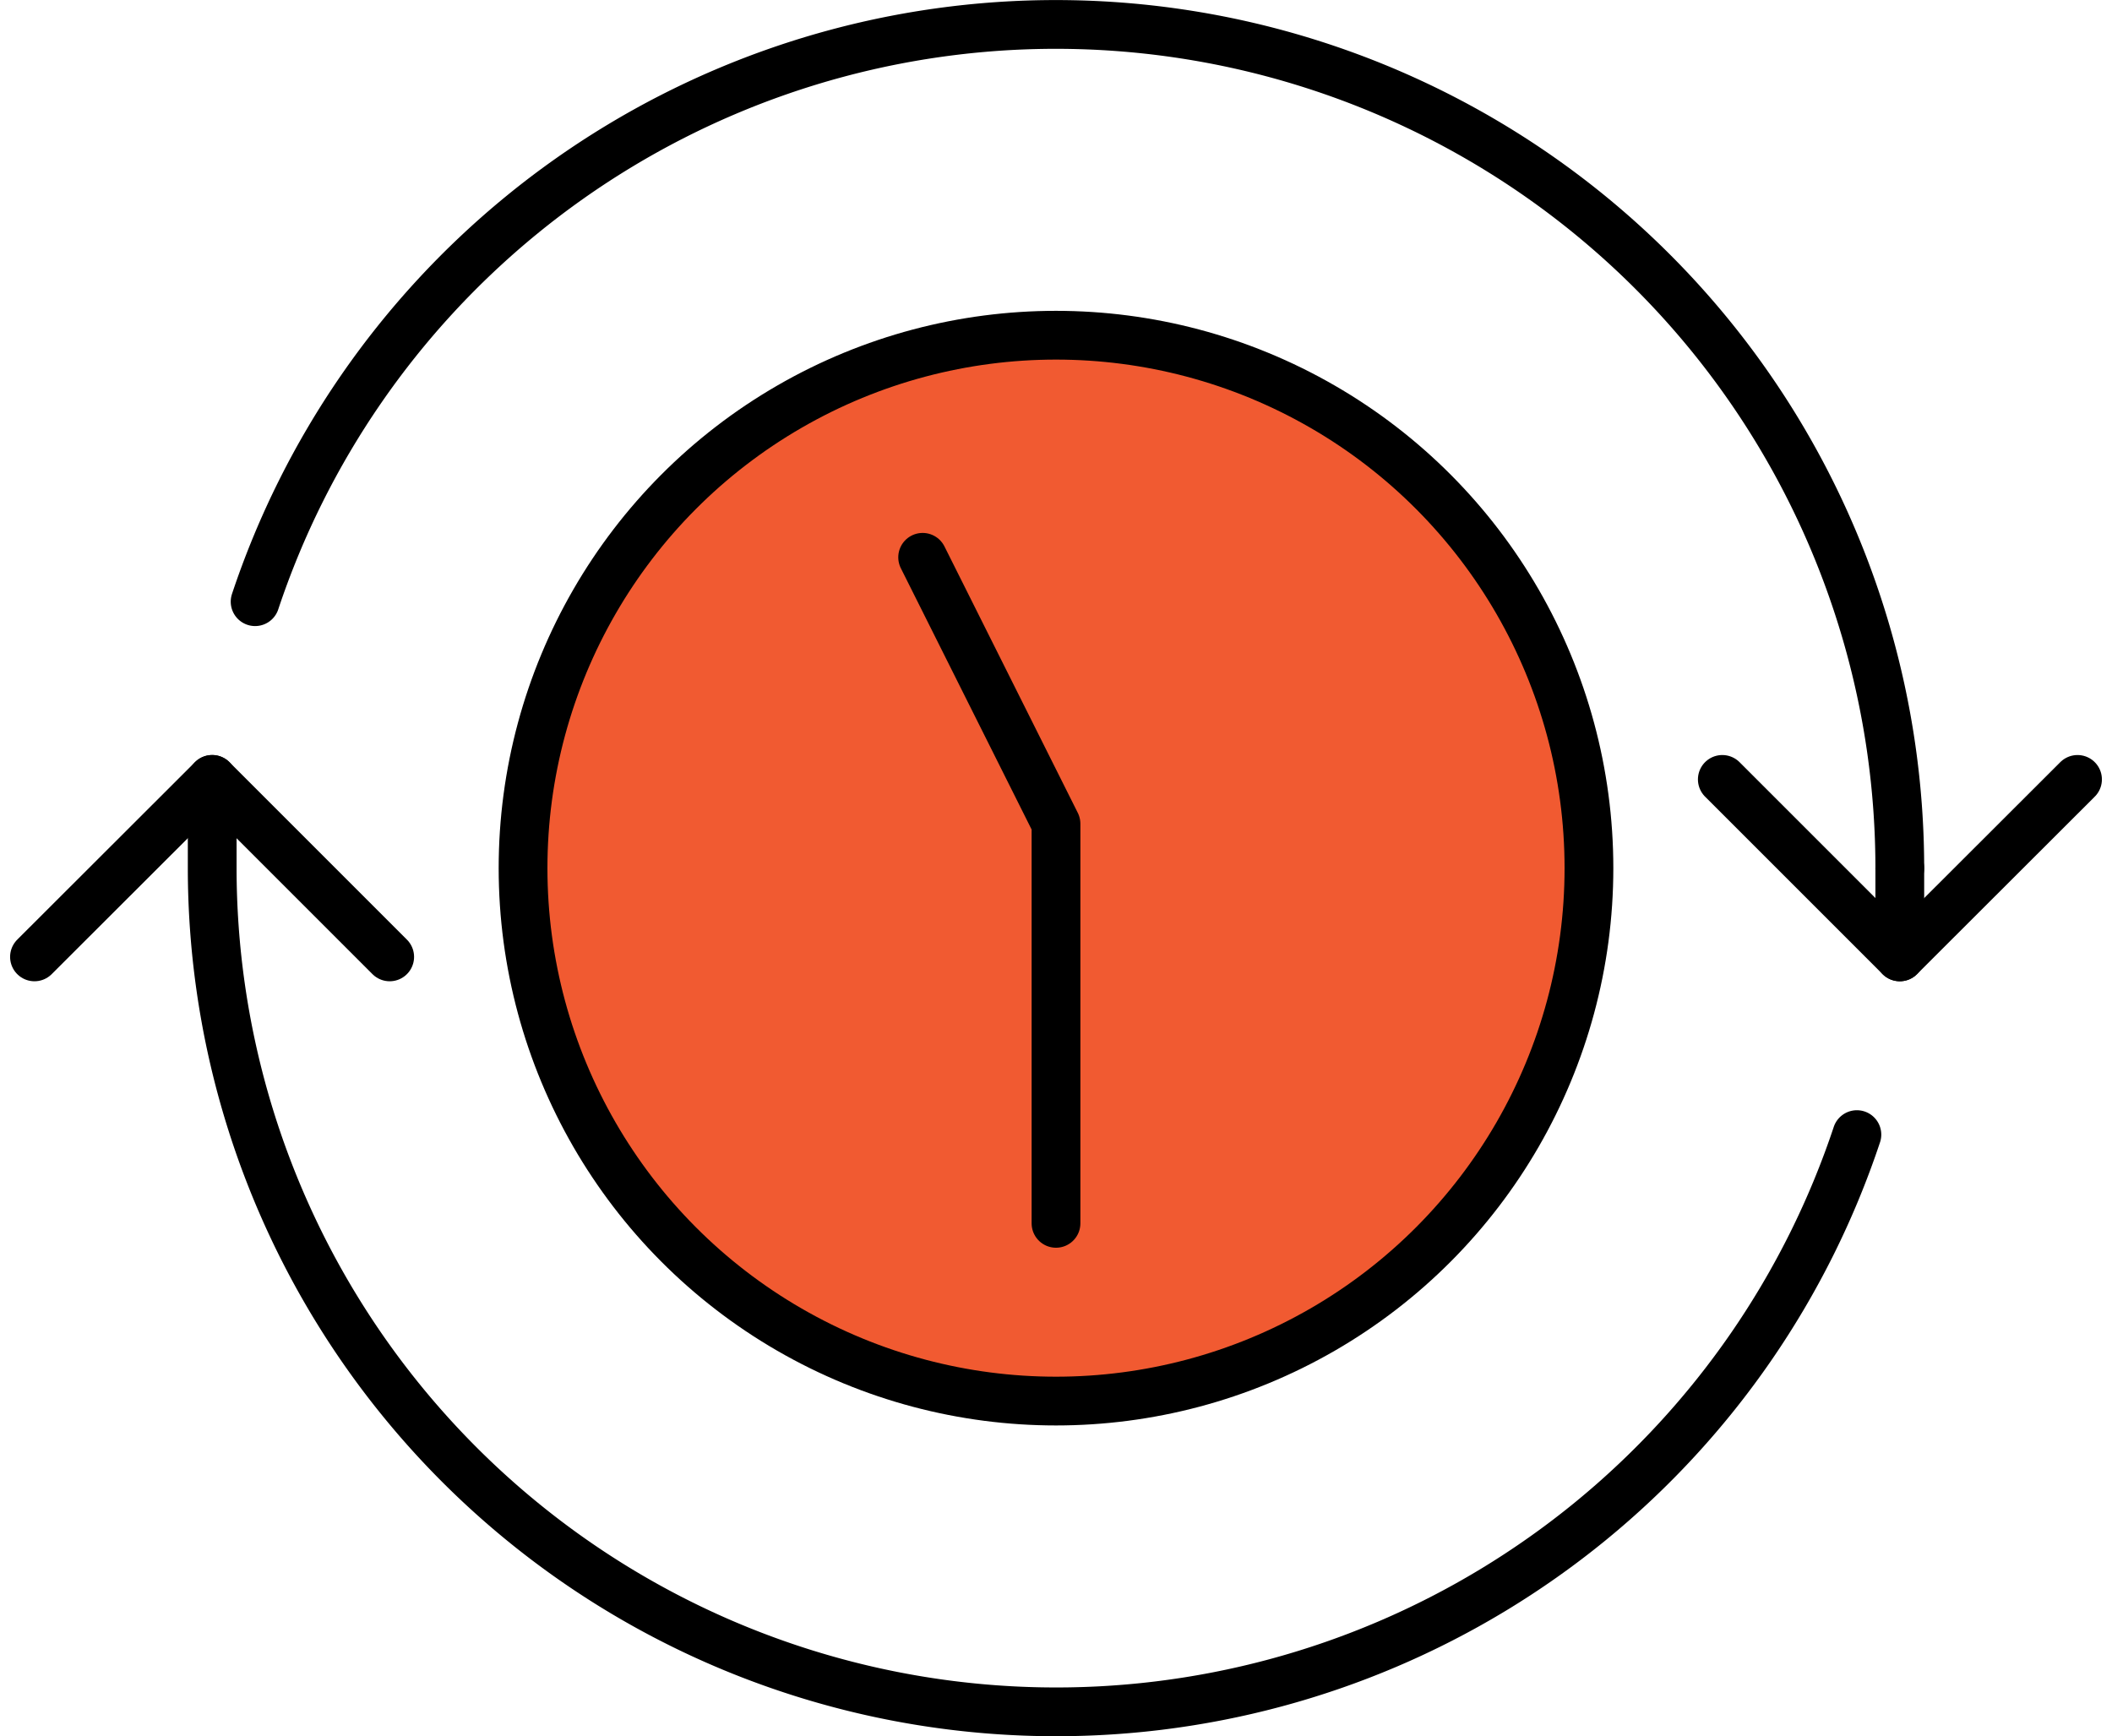
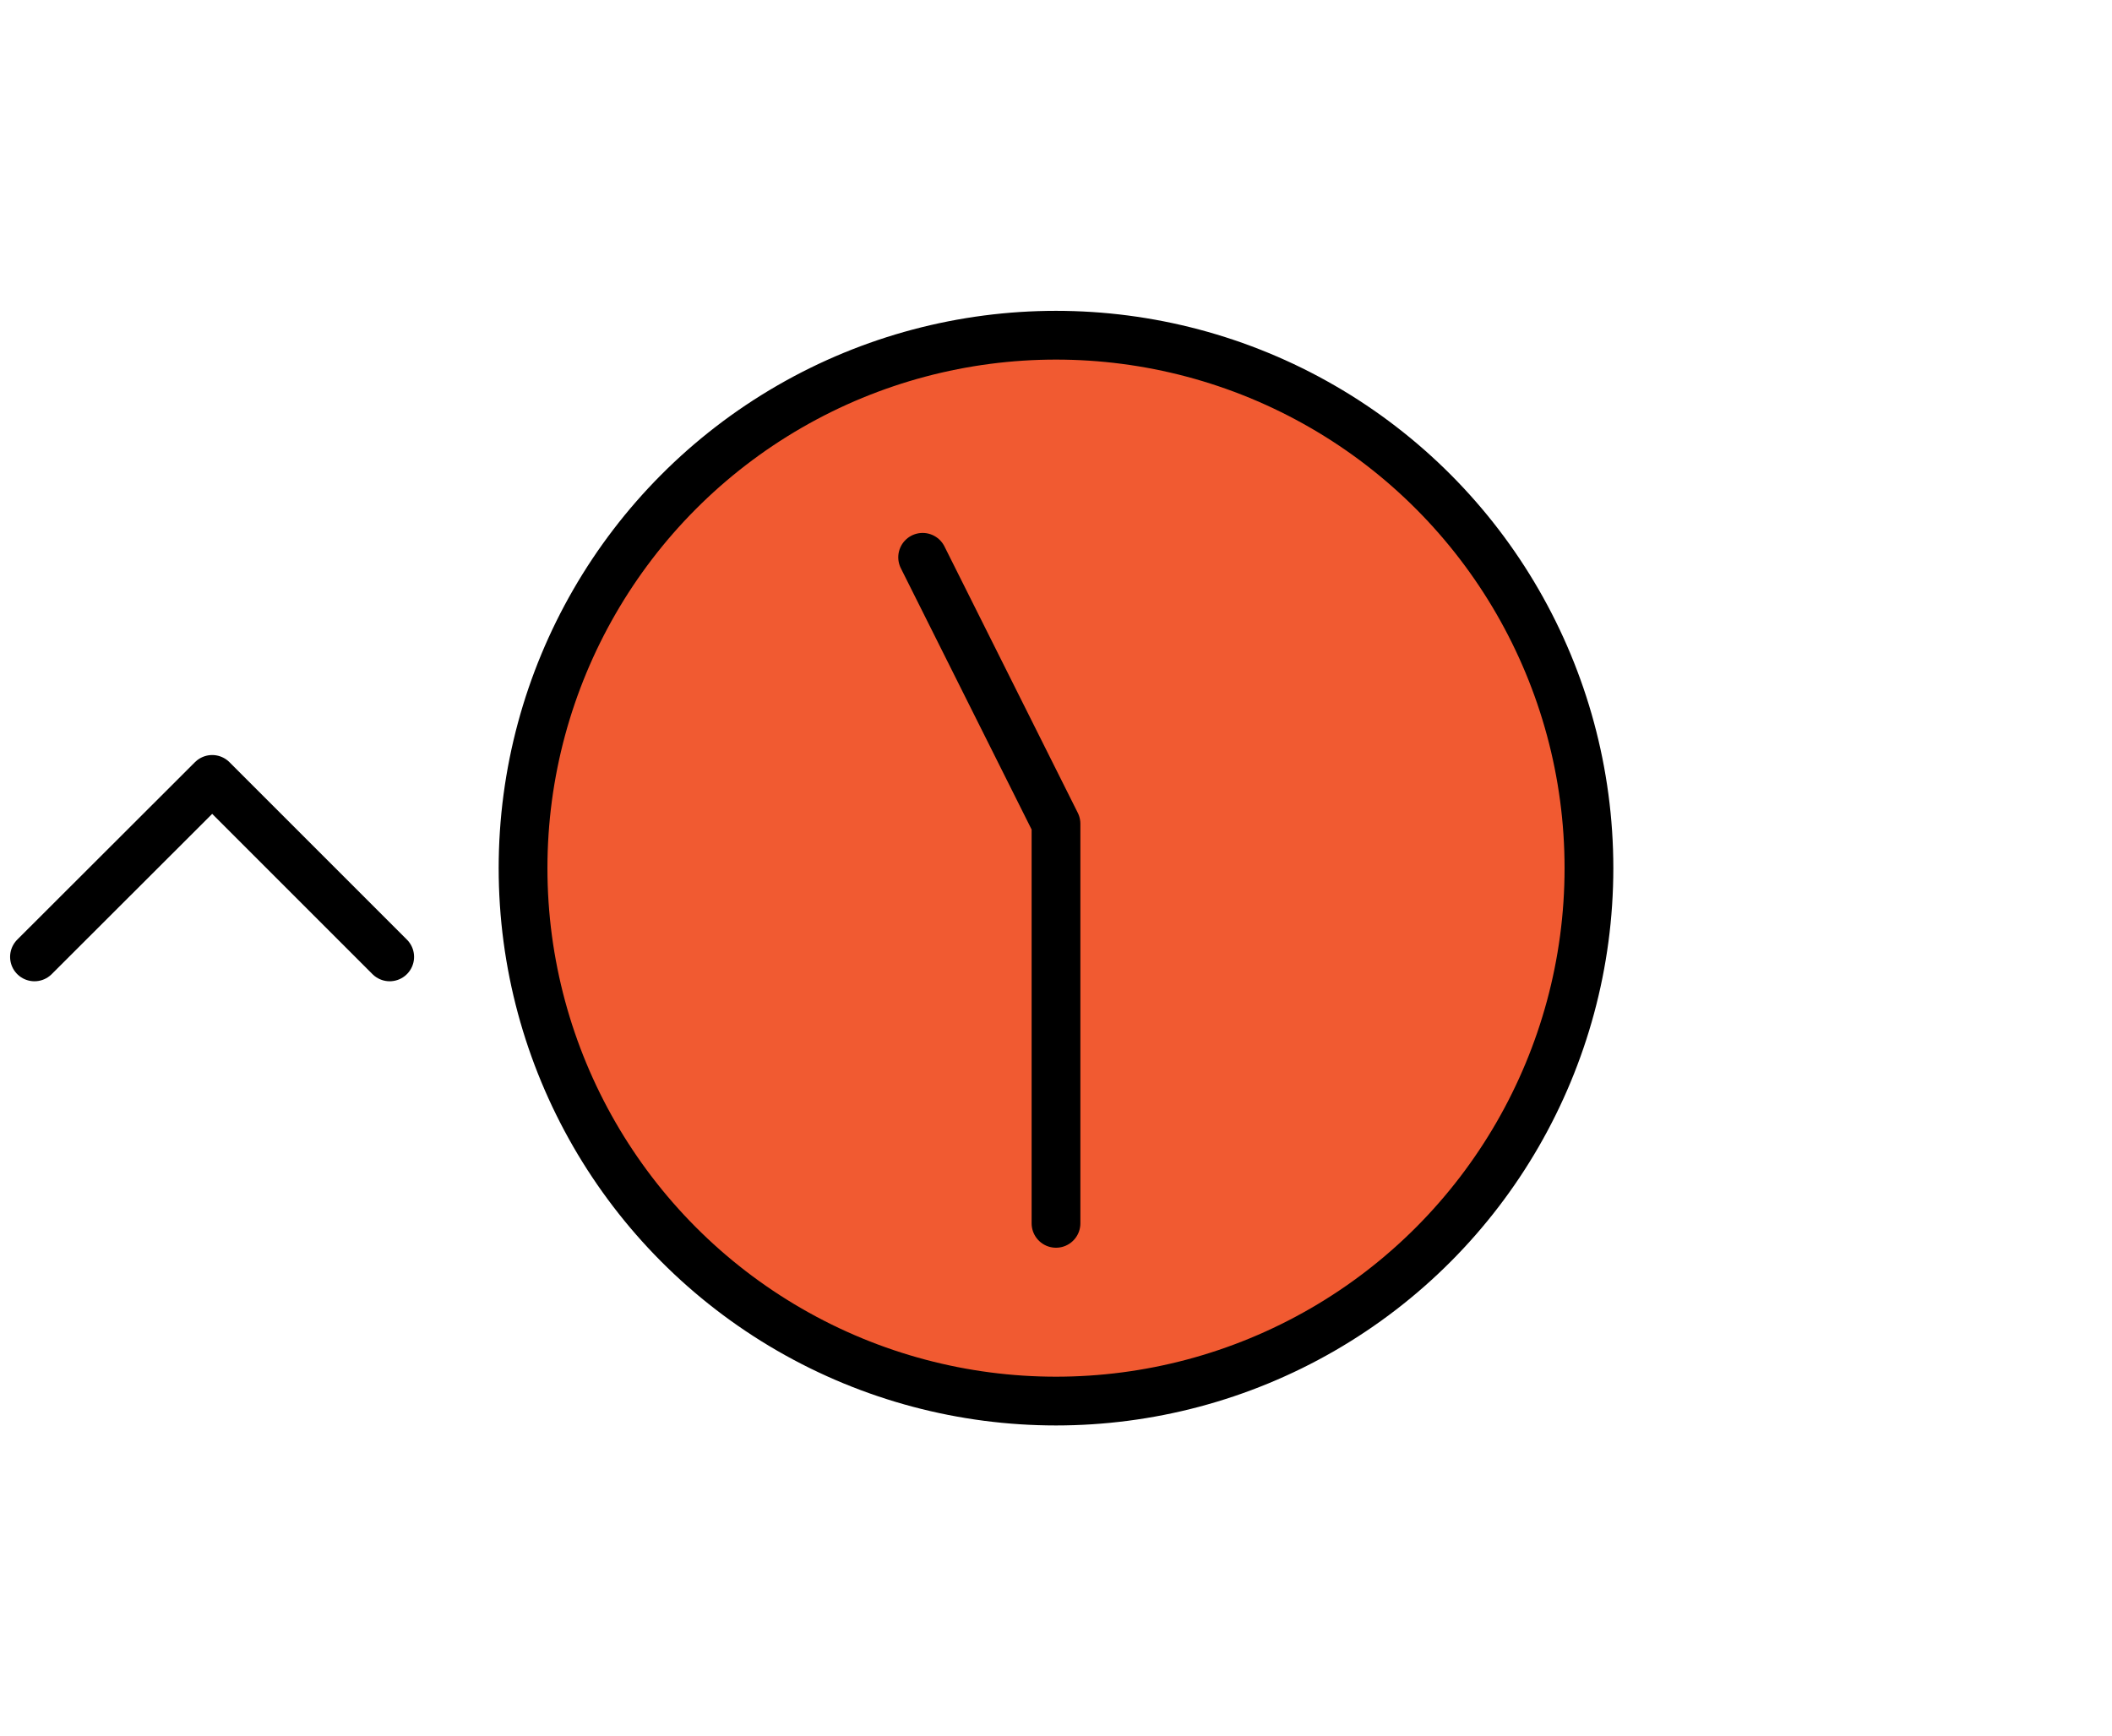
<svg xmlns="http://www.w3.org/2000/svg" width="86.628" height="71.22" viewBox="0 0 86.628 71.22">
  <g id="timings-icon" transform="translate(-6.686 -14.39)">
    <circle id="Ellipse_2045" data-name="Ellipse 2045" cx="21.86" cy="21.86" r="21.86" transform="translate(28.14 28.14)" fill="#f15a31" stroke="#000" stroke-linecap="round" stroke-linejoin="round" stroke-width="2" />
    <path id="Path_22621" data-name="Path 22621" d="M8.1,53.64l7.29-7.28,7.28,7.28" fill="none" stroke="#000" stroke-linecap="round" stroke-linejoin="round" stroke-width="2" />
-     <path id="Path_22622" data-name="Path 22622" d="M17.15,39.07A34.617,34.617,0,0,1,84.61,50" fill="none" stroke="#000" stroke-linecap="round" stroke-linejoin="round" stroke-width="2" />
-     <path id="Path_22623" data-name="Path 22623" d="M82.85,60.93A34.617,34.617,0,0,1,15.39,50V46.36" fill="none" stroke="#000" stroke-linecap="round" stroke-linejoin="round" stroke-width="2" />
-     <path id="Path_22624" data-name="Path 22624" d="M91.9,46.36l-7.29,7.28-7.28-7.28" fill="none" stroke="#000" stroke-linecap="round" stroke-linejoin="round" stroke-width="2" />
-     <line id="Line_1404" data-name="Line 1404" y2="3.64" transform="translate(84.61 50)" fill="none" stroke="#000" stroke-linecap="round" stroke-linejoin="round" stroke-width="2" />
    <path id="Path_22625" data-name="Path 22625" d="M44.53,37.25,50,48.18V64.57" fill="none" stroke="#000" stroke-linecap="round" stroke-linejoin="round" stroke-width="2" />
  </g>
</svg>